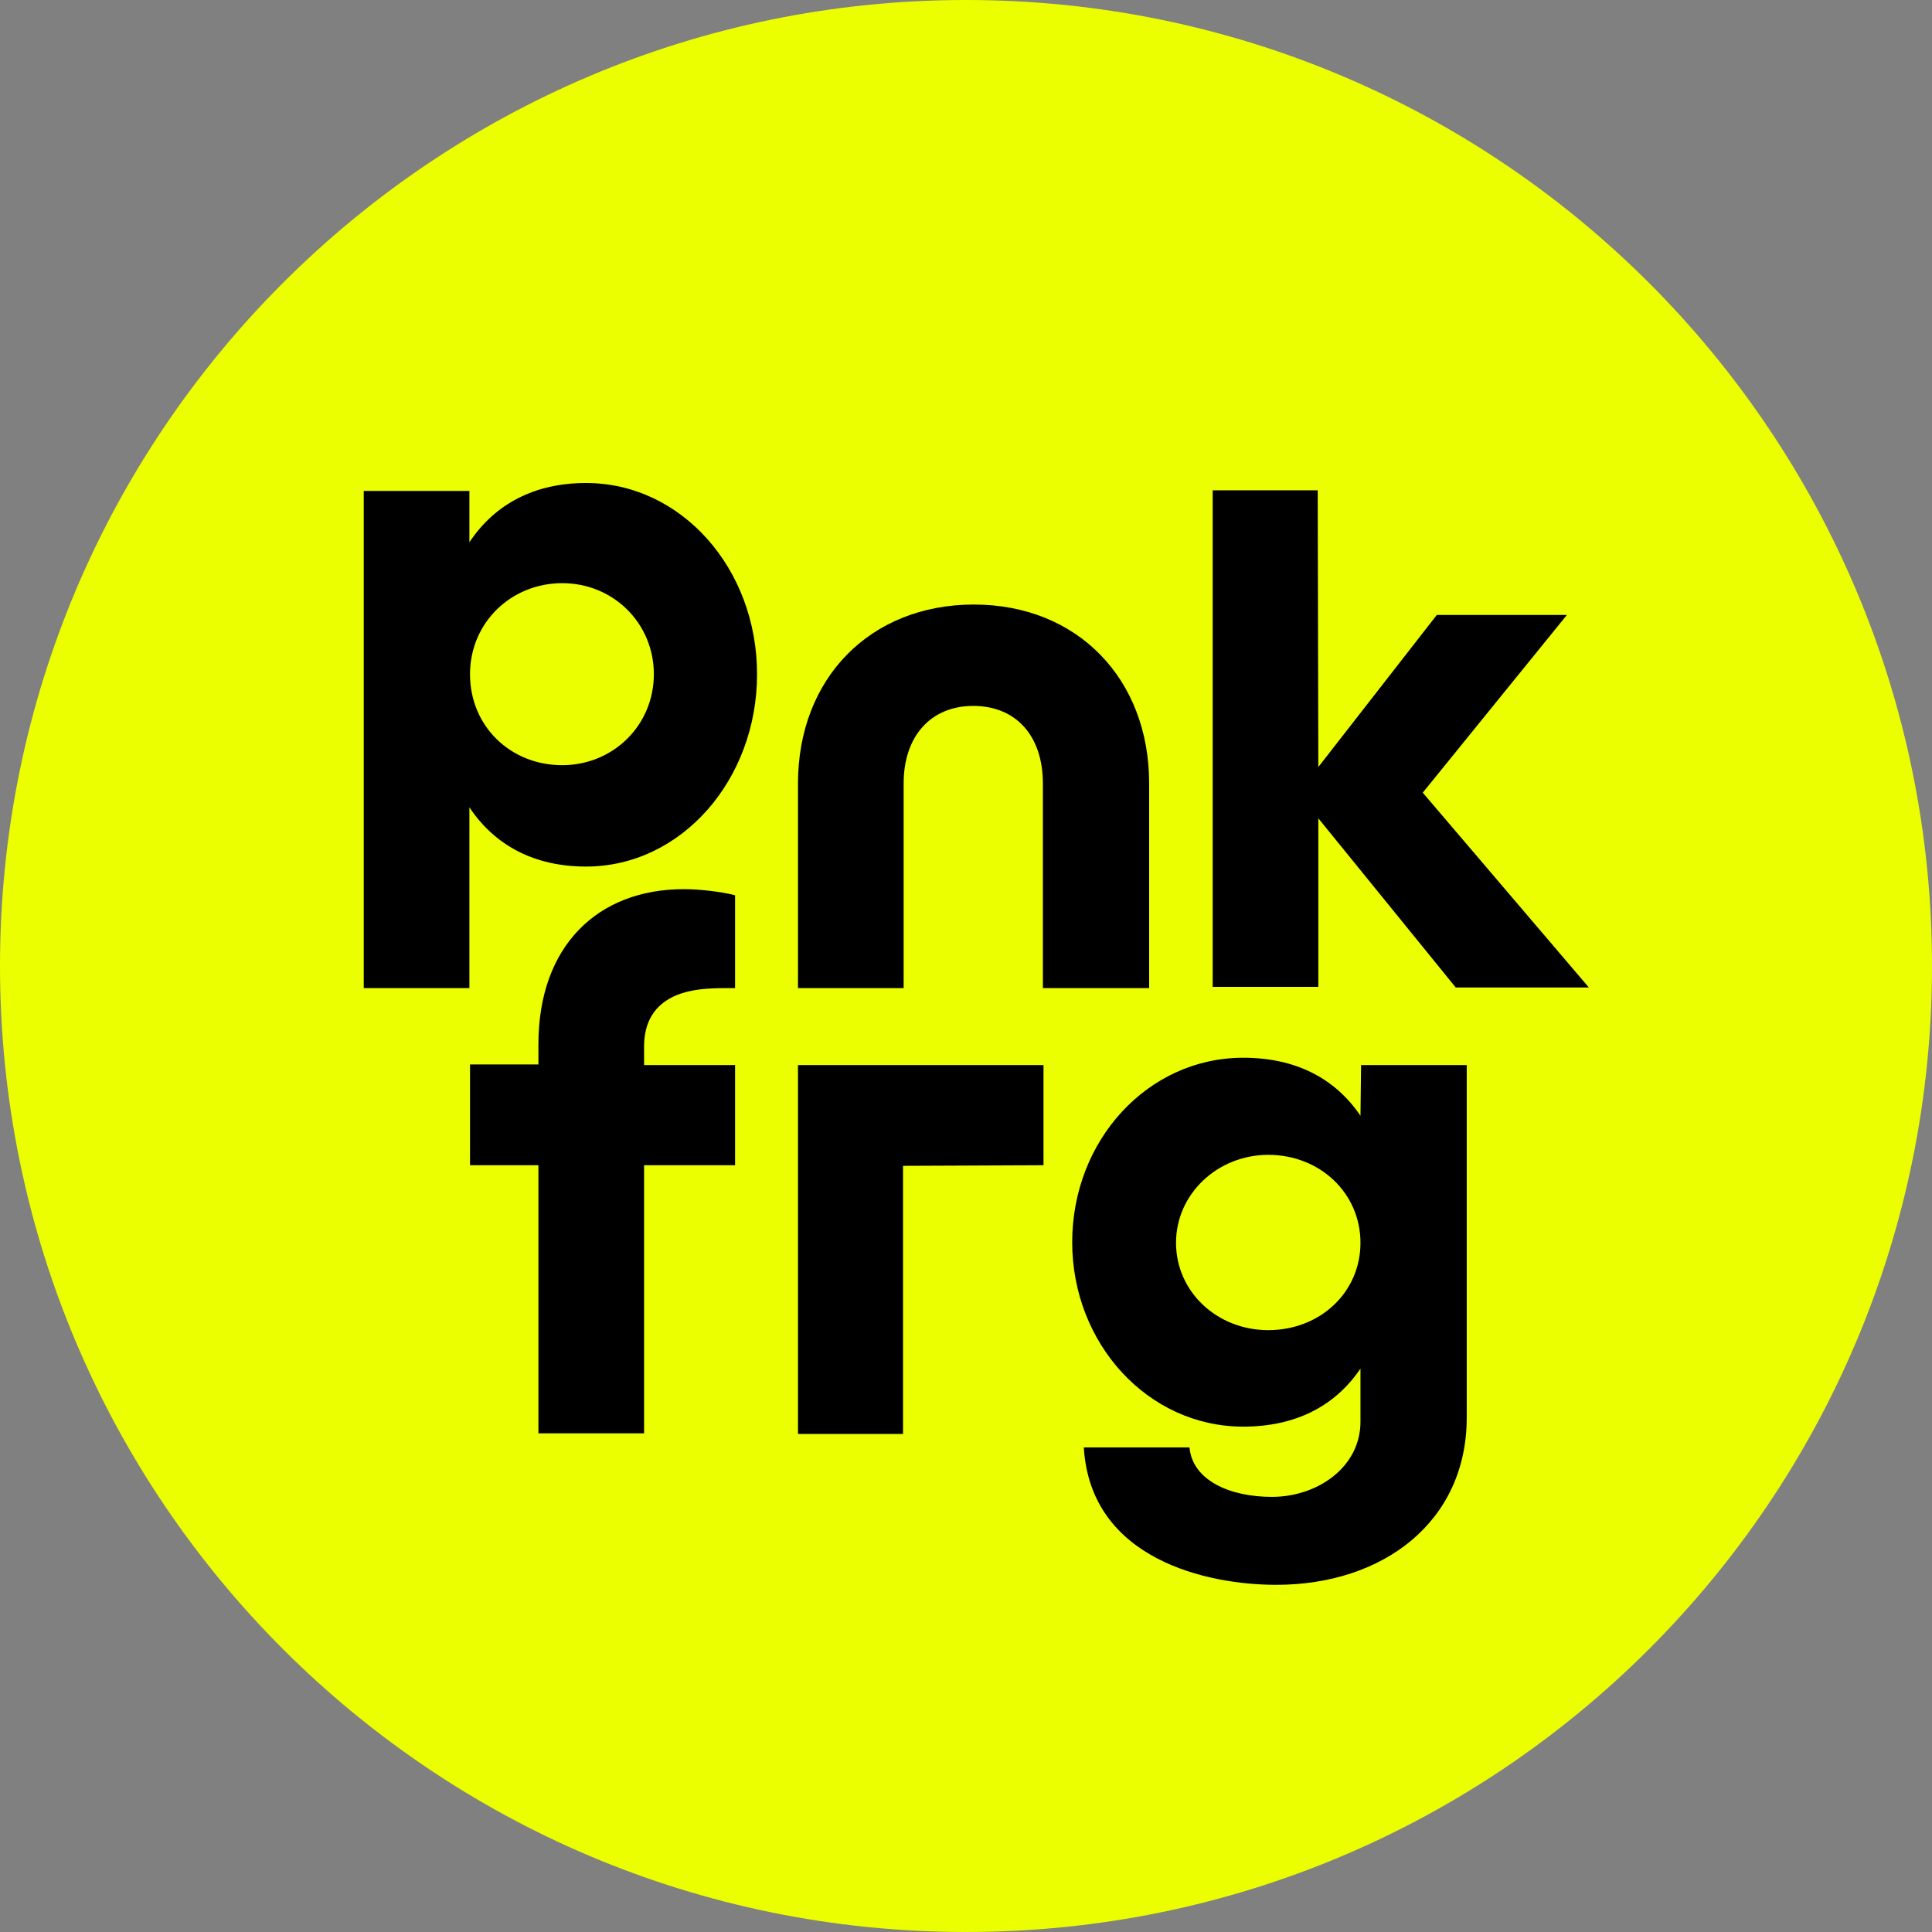
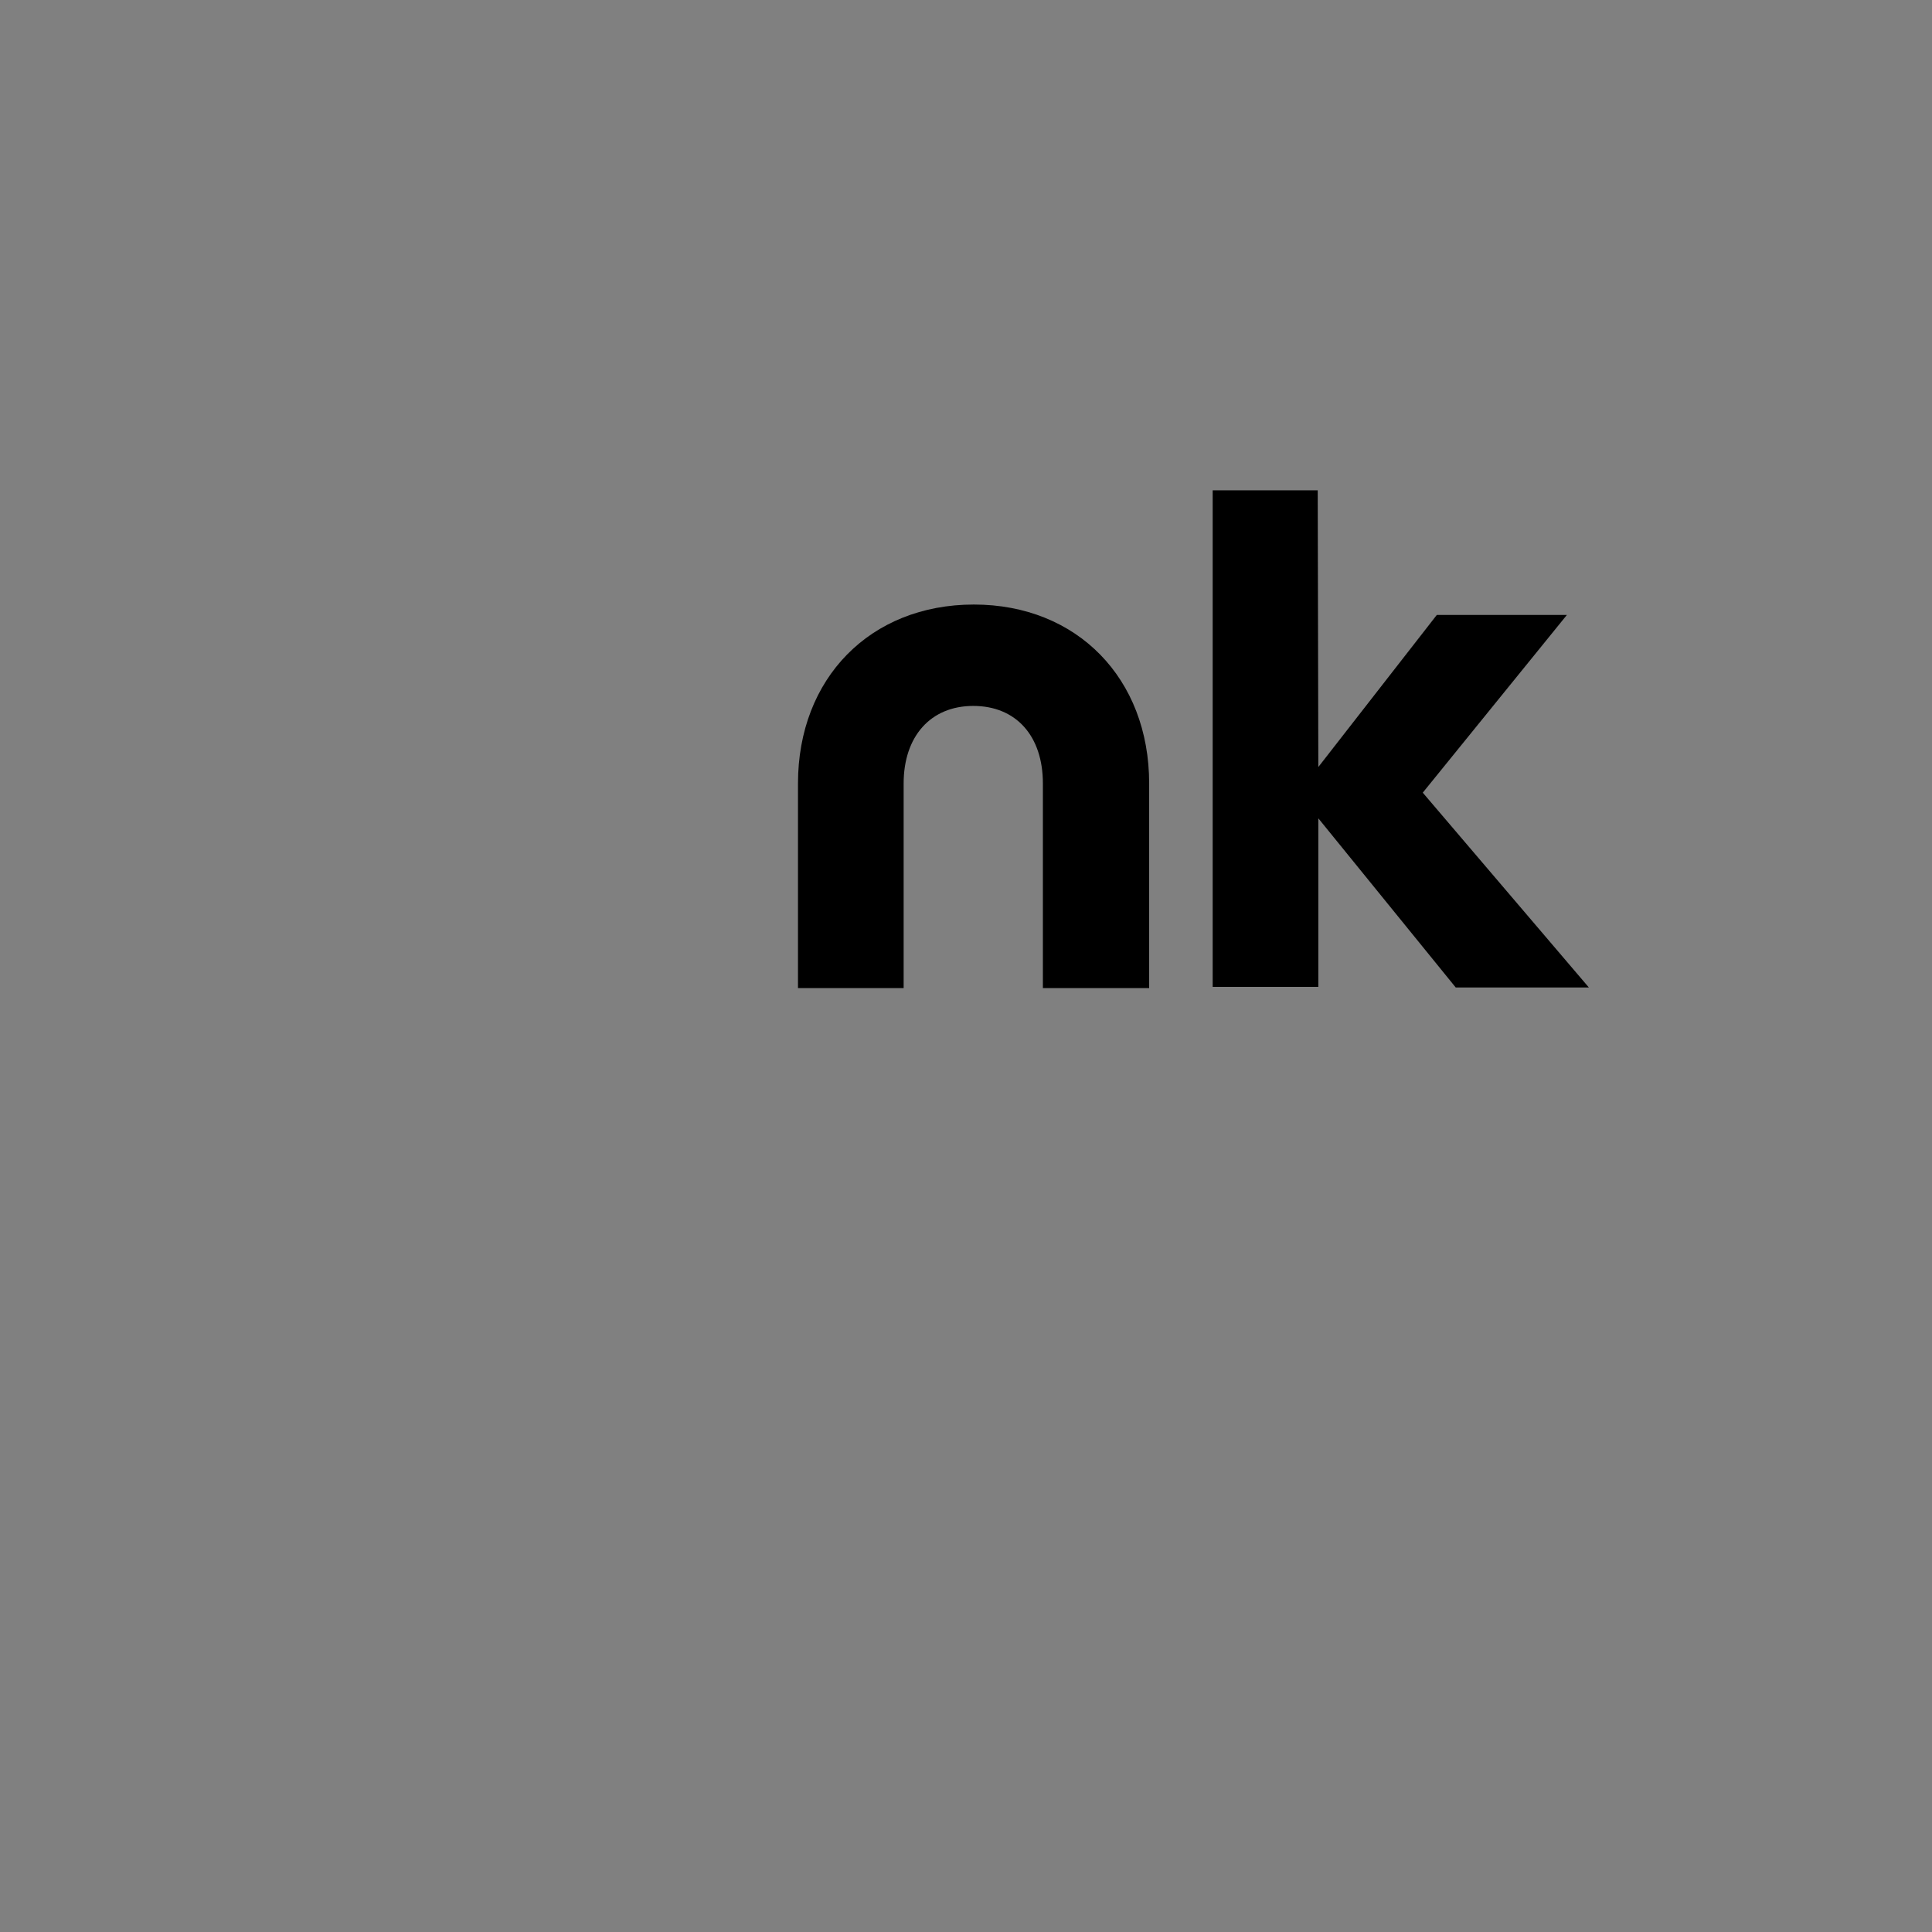
<svg xmlns="http://www.w3.org/2000/svg" data-bbox="0 0 324 324" viewBox="0 0 324 324" height="324" width="324" data-type="color">
  <rect x="0" y="0" width="324" height="324" fill="#808080" stroke="none" />
  <g>
-     <path fill="#EBFF00" d="M324 162c0 89.47-72.53 162-162 162S0 251.47 0 162 72.53 0 162 0s162 72.53 162 162" data-color="1" />
-     <path fill="#000000" d="M98.282 81c-8.604 0-15.261 3.483-19.563 9.935v-8.603H61v83.375h17.72v-30.318c4.3 6.453 10.958 9.935 19.562 9.935 15.978 0 28.678-14.544 28.678-32.264S114.26 81 98.282 81m-3.995 47.322c-8.705 0-15.465-6.556-15.465-15.262 0-8.604 6.862-15.262 15.465-15.262s15.364 6.76 15.364 15.262c0 8.604-6.862 15.262-15.364 15.262" data-color="2" />
    <path fill="#000000" d="M192.716 165.707v-34.313c0-17.617-12.086-30.011-29.396-30.011-17.412 0-29.497 12.394-29.497 30.011v34.313h17.719v-34.313c0-7.887 4.506-13.008 11.676-13.008 7.169 0 11.676 5.019 11.676 13.008v34.313z" data-color="2" />
    <path fill="#000000" d="M221.087 165.605v-28.372l23.045 28.372h22.328l-27.859-32.674 24.172-29.807h-21.816l-19.87 25.505-.103-46.4h-17.616v83.274h17.719z" data-color="2" />
-     <path fill="#000000" d="M118.562 165.81c1.331-.103 2.663-.103 3.892-.103h.819v-15.568c-2.355-.615-5.94-1.025-8.603-1.025-14.442 0-24.377 9.526-24.377 26.017v3.38H78.822v16.9h11.471v44.966h17.719v-44.966h15.261v-16.798h-15.261v-3.073c0-6.657 4.507-9.32 10.55-9.73" data-color="2" />
-     <path fill="#000000" d="M133.823 178.613v61.866h17.616v-44.965l23.558-.103v-16.798z" data-color="2" />
-     <path fill="#000000" d="M228.154 187.115c-4.302-6.351-10.959-9.731-19.665-9.731-15.978 0-28.679 13.828-28.679 30.933 0 17.003 12.701 30.933 28.679 30.933 8.706 0 15.363-3.38 19.665-9.73v8.911c0 7.579-7.17 12.598-14.851 12.598-7.067 0-13.315-2.765-13.827-8.296h-17.719c1.126 18.846 20.791 23.046 32.263 23.046 17.924 0 31.955-10.55 31.955-28.065v-59.101h-17.718zm-15.466 35.952c-8.603 0-15.466-6.453-15.466-14.648s6.965-14.749 15.466-14.749c8.706 0 15.466 6.453 15.466 14.749 0 8.297-6.76 14.648-15.466 14.648" data-color="2" />
  </g>
</svg>